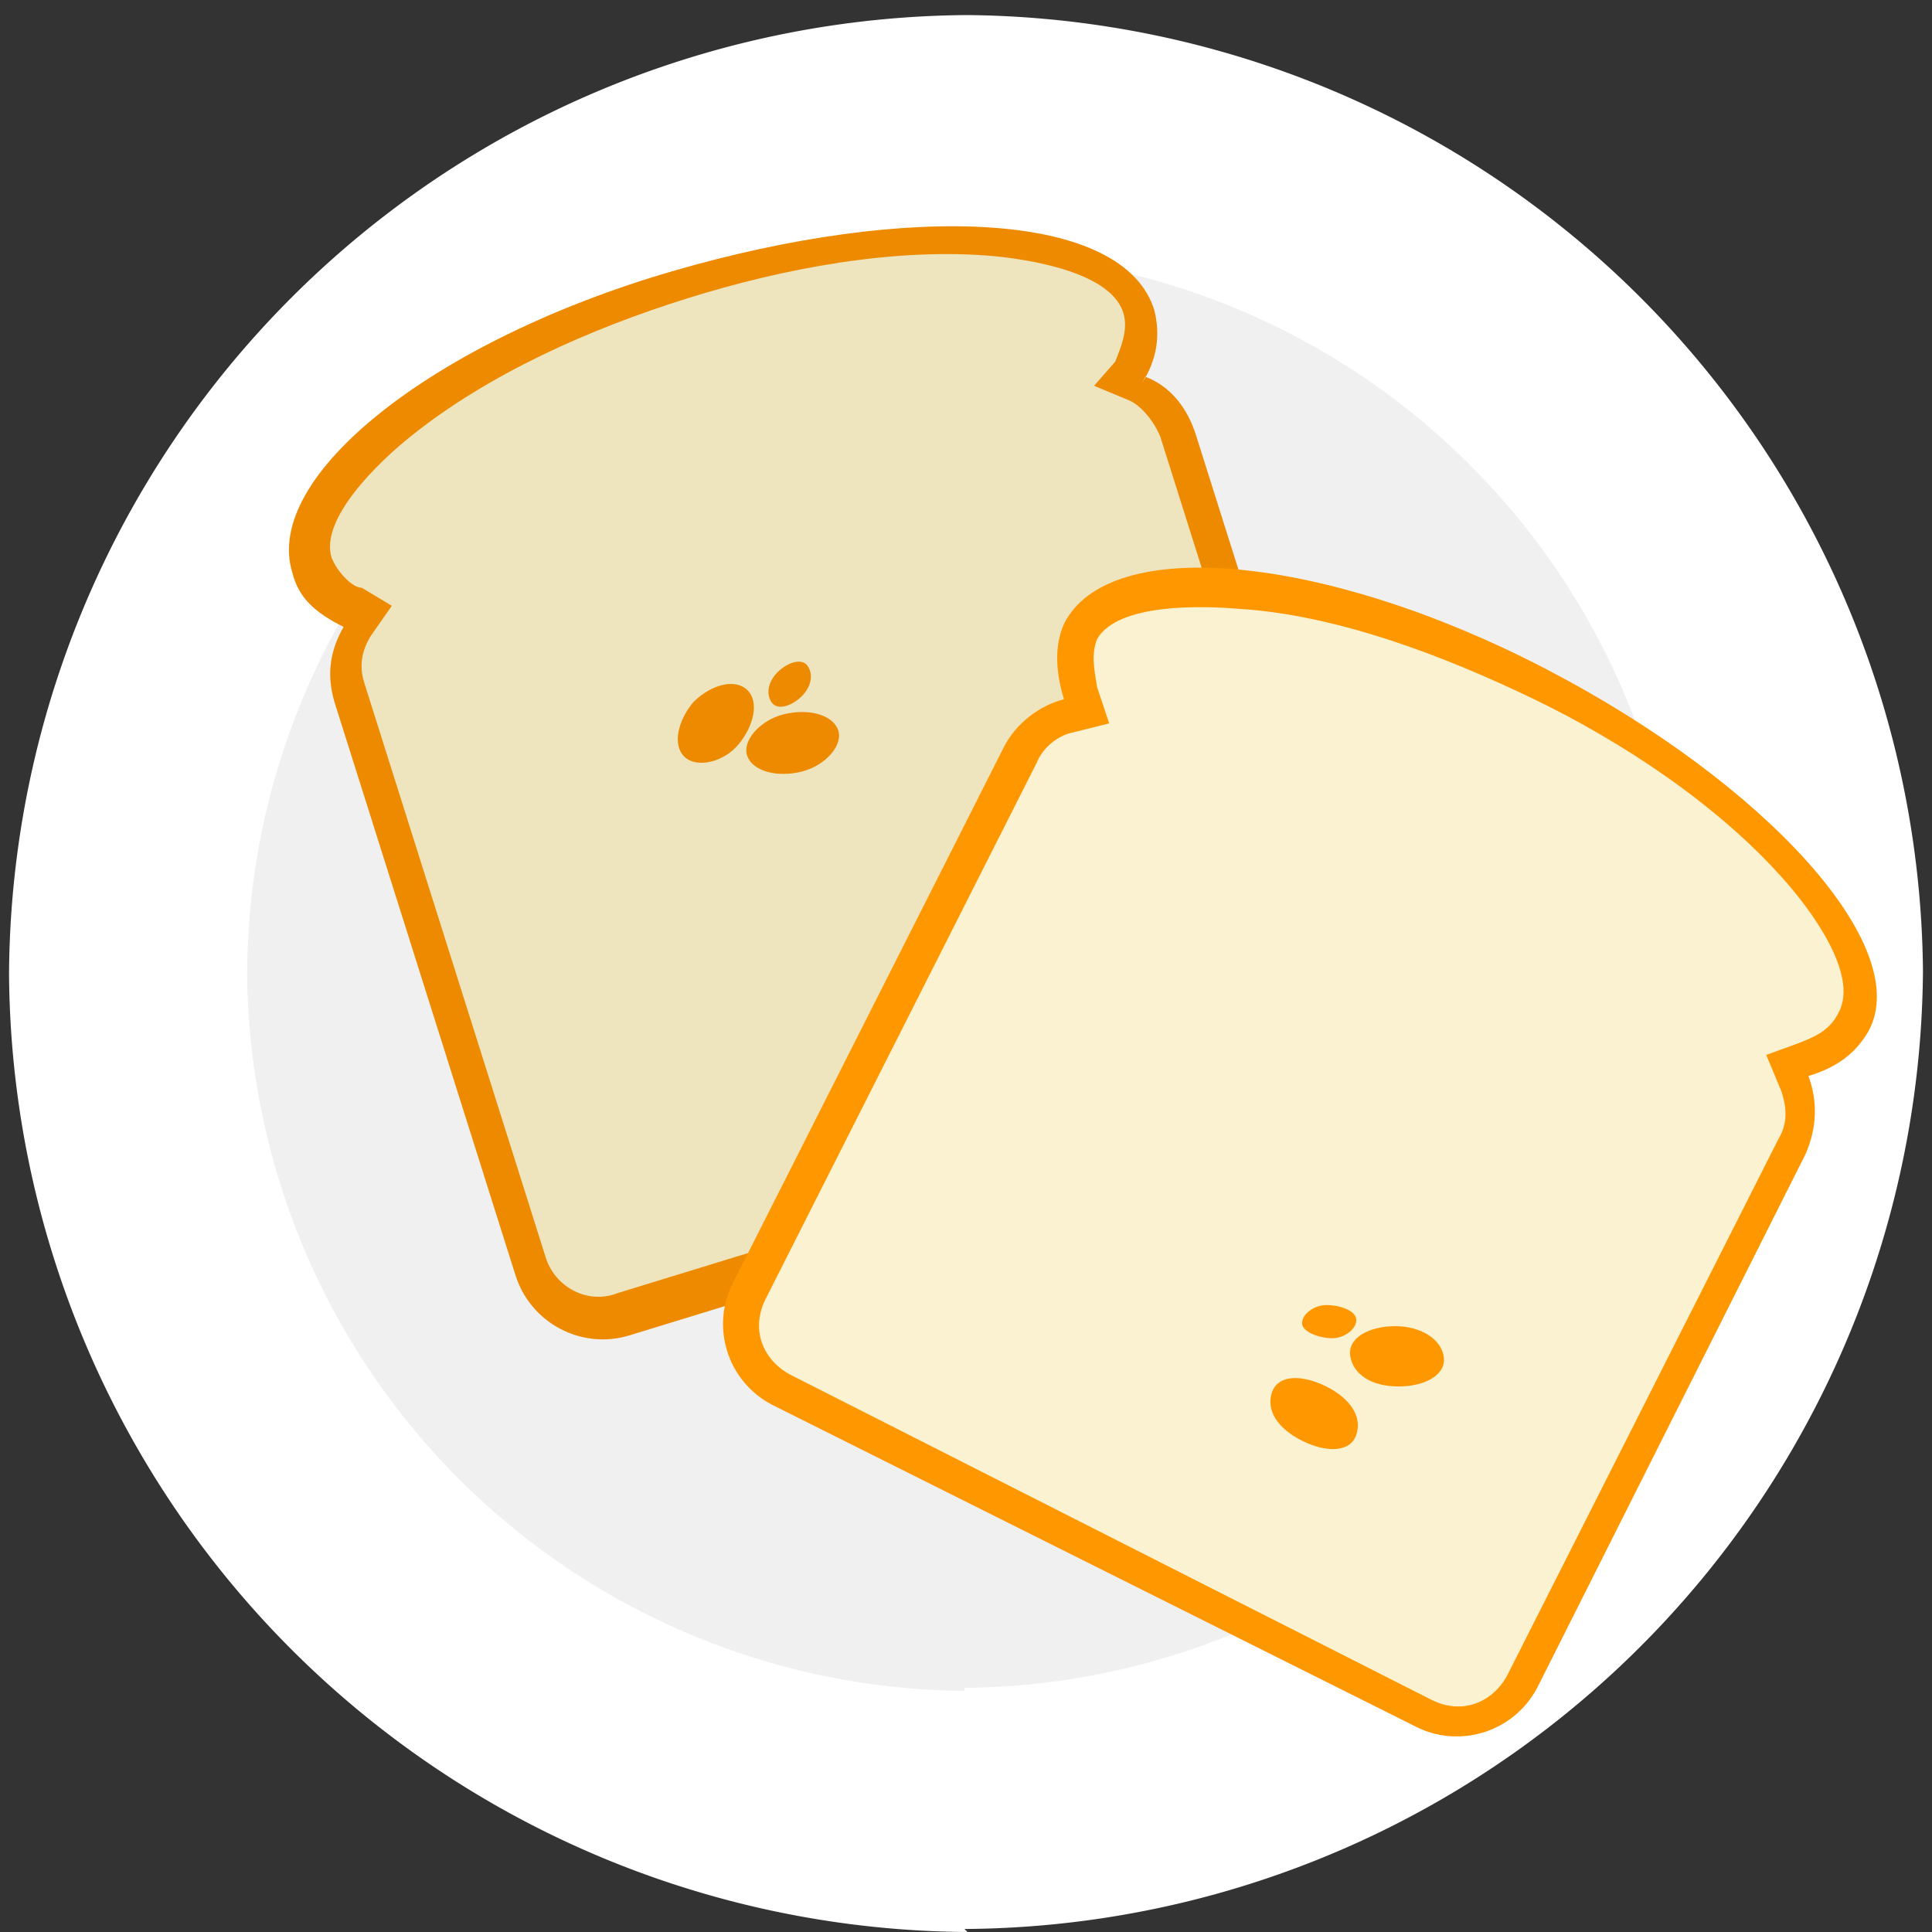
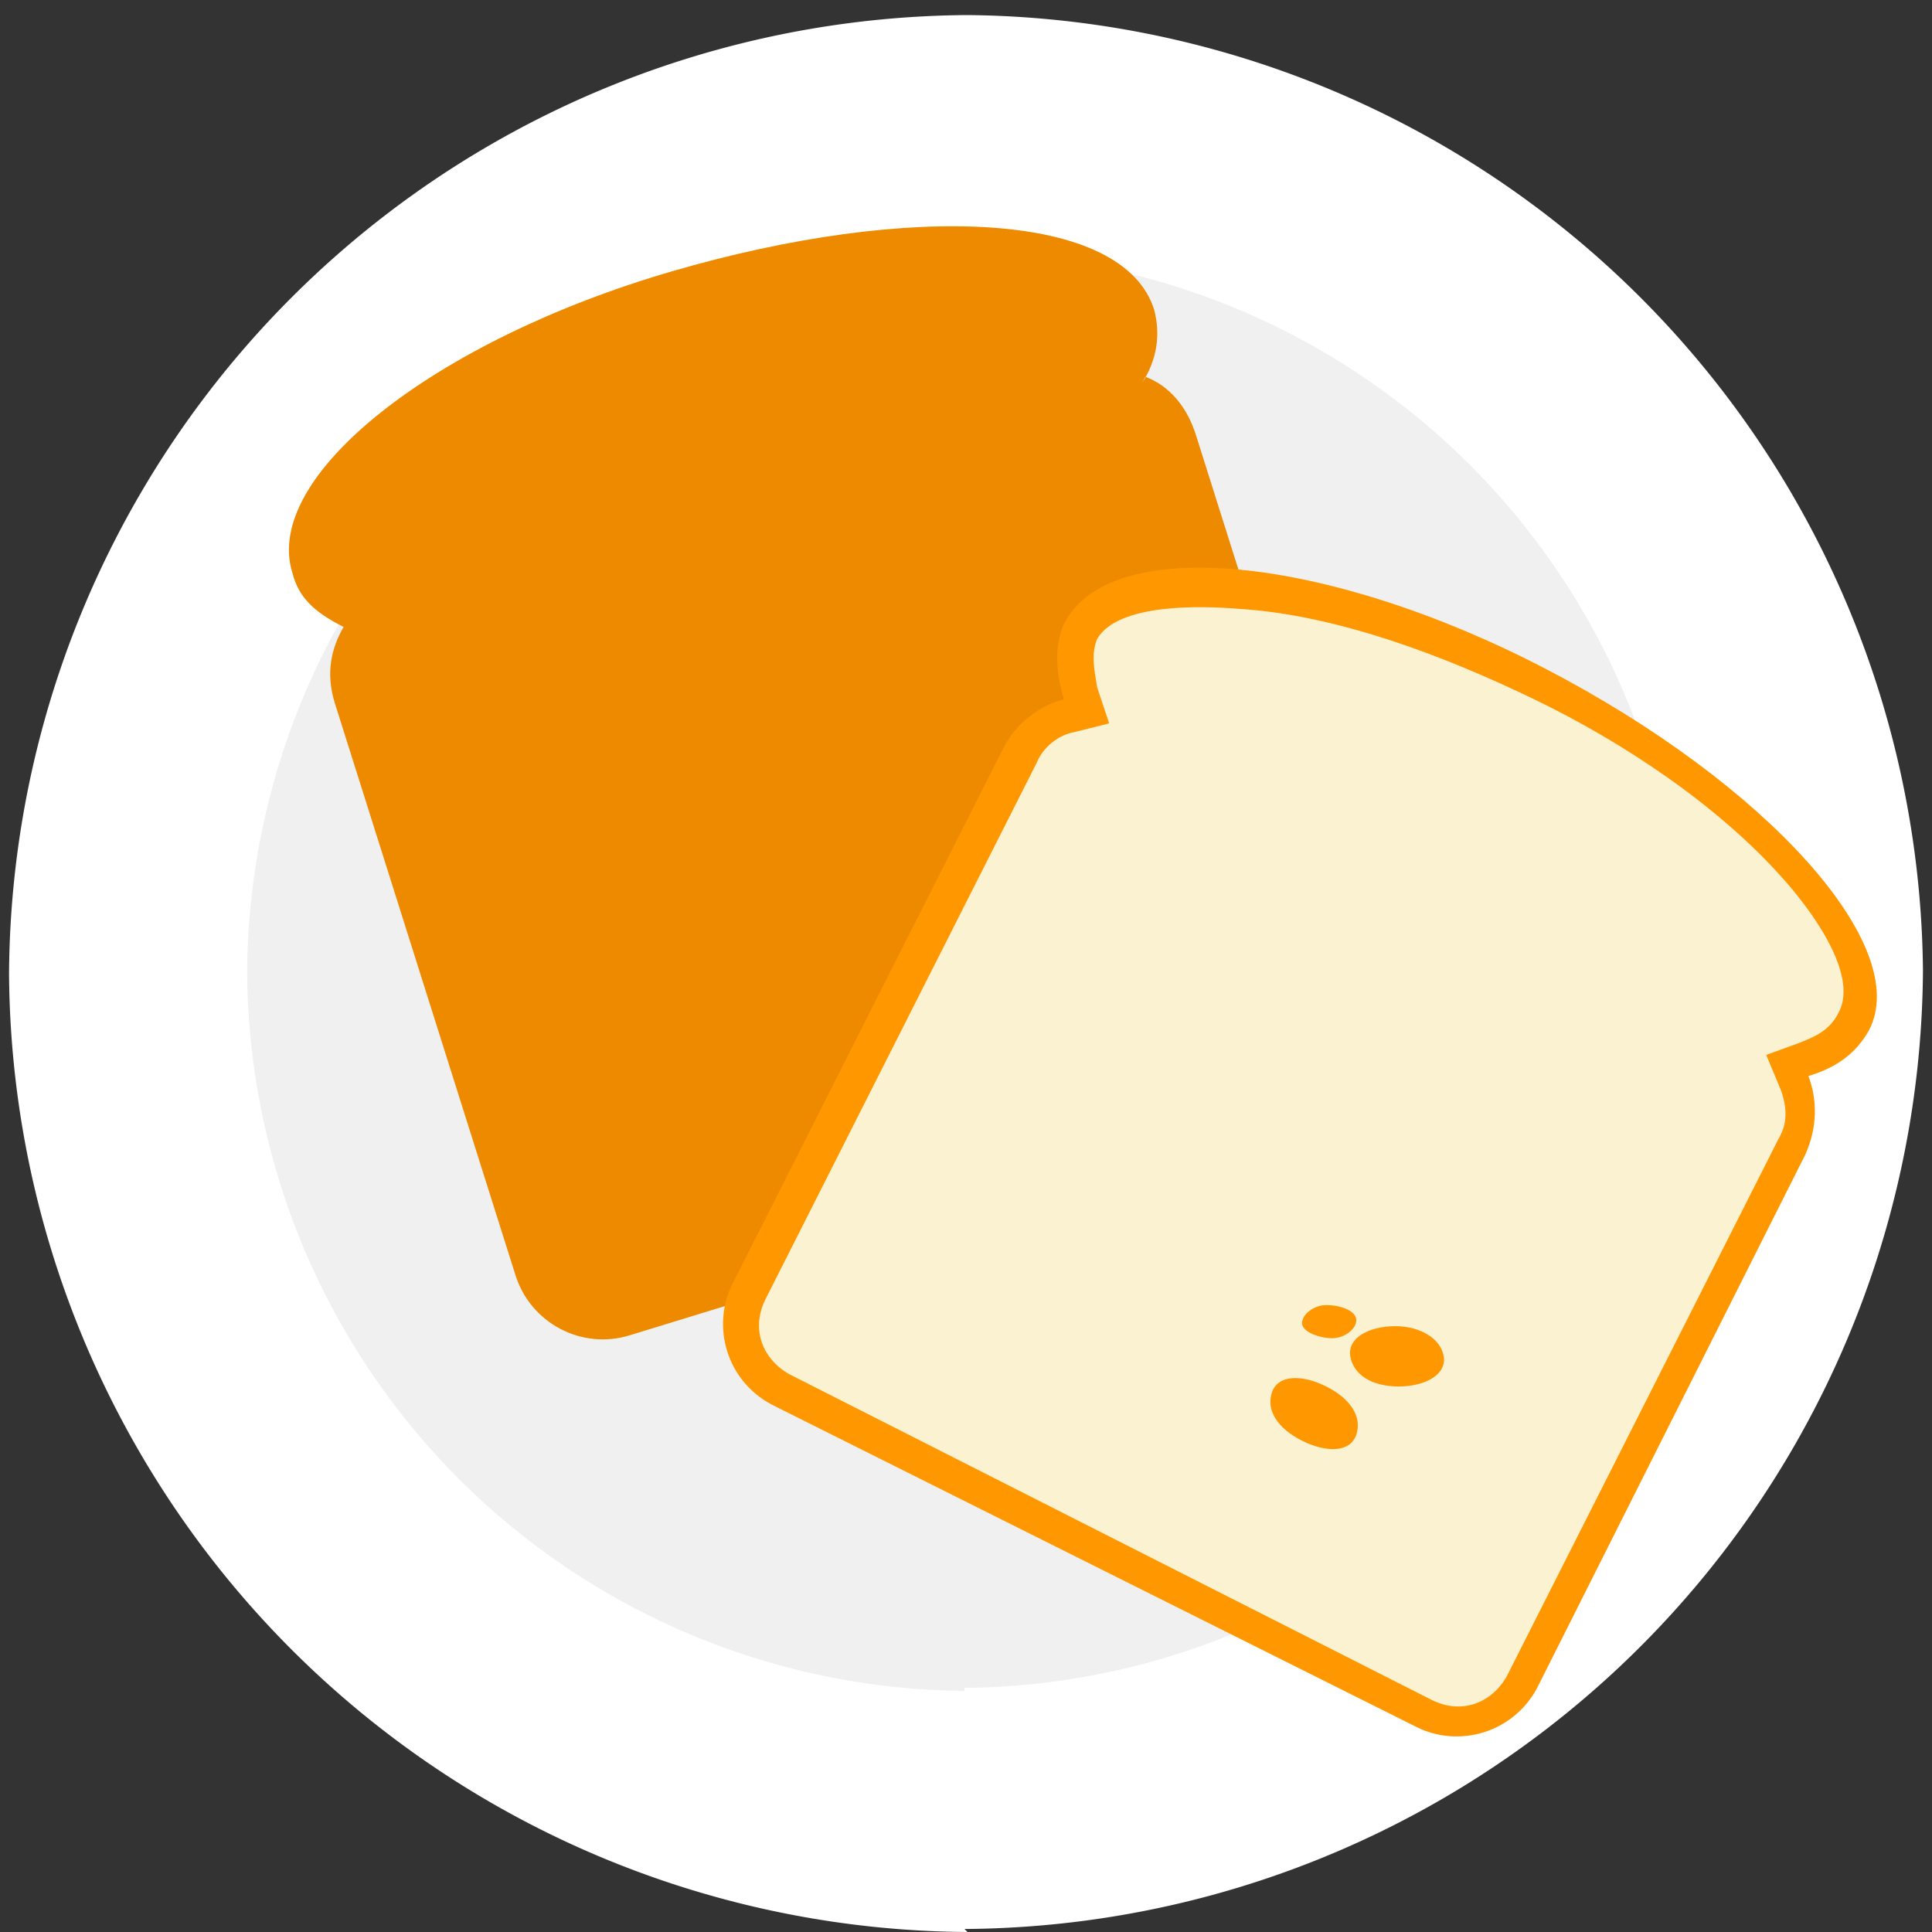
<svg xmlns="http://www.w3.org/2000/svg" viewBox="0 0 64.1 64.1" height="243" width="243">
  <rect x="0" y="0" width="64.1" height="64.1" fill="#333333" stroke="none" />
  <g fill-rule="evenodd">
    <path d="M32 64a32 32 0 0 0 31.8-31.8A32 32 0 0 0 32.1.5 32 32 0 0 0 .3 32.3a32 32 0 0 0 31.8 31.8" fill="#fff" />
    <path d="M32 56a24 24 0 0 0 23.8-23.8A24 24 0 0 0 32.1 8.4 24 24 0 0 0 8.2 32.3a24 24 0 0 0 23.8 23.8" fill="#f0f0f0" />
    <path d="M38 12.5c.8.3 1.4 1 1.7 2l6 19c.5 1.6-.4 3.3-2 3.8l-22.8 7c-1.6.5-3.3-.4-3.8-2l-6-19c-.3-1-.1-1.8.3-2.5-1-.5-1.5-1-1.7-1.8-1-3.2 4.7-7.7 12.6-10s15-2 16 1.3c.2.8.1 1.6-.4 2.4" fill="#ed8a00" />
-     <path d="M37 12c.2-.5.4-1 .3-1.5C37 9 34 8.6 33 8.5c-3.3-.3-7 .4-10.2 1.4s-6.6 2.5-9.2 4.6c-1 .8-3 2.7-2.6 4 .2.5.7 1 1 1l1 .6-.7 1c-.3.5-.4 1-.2 1.6l6 19c.3 1 1.4 1.6 2.4 1.2l22.8-7c1-.3 1.6-1.4 1.2-2.4l-6-19c-.2-.5-.6-1-1-1.2l-1.2-.5z" fill="#eee5bf" />
    <path d="M26 23.7c.8-.2 1.6 0 1.8.5s-.4 1.2-1.2 1.4-1.6 0-1.8-.5.4-1.2 1.2-1.4m-3-.4c.6-.6 1.4-.8 1.8-.4s.2 1.2-.3 1.8-1.4.8-1.8.4-.2-1.2.3-1.8m2.8-1c.3-.3.8-.5 1-.2s.1.7-.2 1-.8.5-1 .2-.1-.7.2-1" fill="#ed8a00" />
    <path d="M60 35.7c.3.8.3 1.7-.1 2.6L51 56c-.8 1.5-2.6 2-4 1.3L25.6 46.6c-1.5-.8-2-2.6-1.3-4l9-17.8c.4-.8 1.2-1.4 2-1.6-.3-1-.3-1.8 0-2.5 1.5-3 8.7-2.3 16 1.5s12.2 9.2 10.7 12c-.4.7-1 1.2-2 1.5" fill="#ff9700" />
    <path d="M59.7 34.6c.5-.2 1-.4 1.3-1 .7-1.3-1-3.5-1.8-4.4-2.2-2.5-5.4-4.6-8.3-6s-6.5-2.8-9.8-3c-1.2-.1-4-.2-4.7 1-.2.5-.1 1 0 1.6l.4 1.2-1.2.3c-.5.1-1 .5-1.2 1l-9 17.8c-.5 1-.1 2 .8 2.5l21.3 10.8c1 .5 2 .1 2.5-.8l9-17.8c.3-.5.3-1 .1-1.6l-.5-1.2z" fill="#faf2d0" />
    <path d="M44 46c.8.4 1.2 1 1 1.6s-1 .6-1.8.2-1.2-1-1-1.6 1-.6 1.8-.2m2.3-2c.8 0 1.5.4 1.6 1s-.6 1-1.5 1-1.5-.4-1.6-1 .6-1 1.5-1m-2.3-.7c.5 0 1 .2 1 .5s-.4.6-.8.6-1-.2-1-.5.4-.6.8-.6" fill="#ff9700" />
  </g>
</svg>